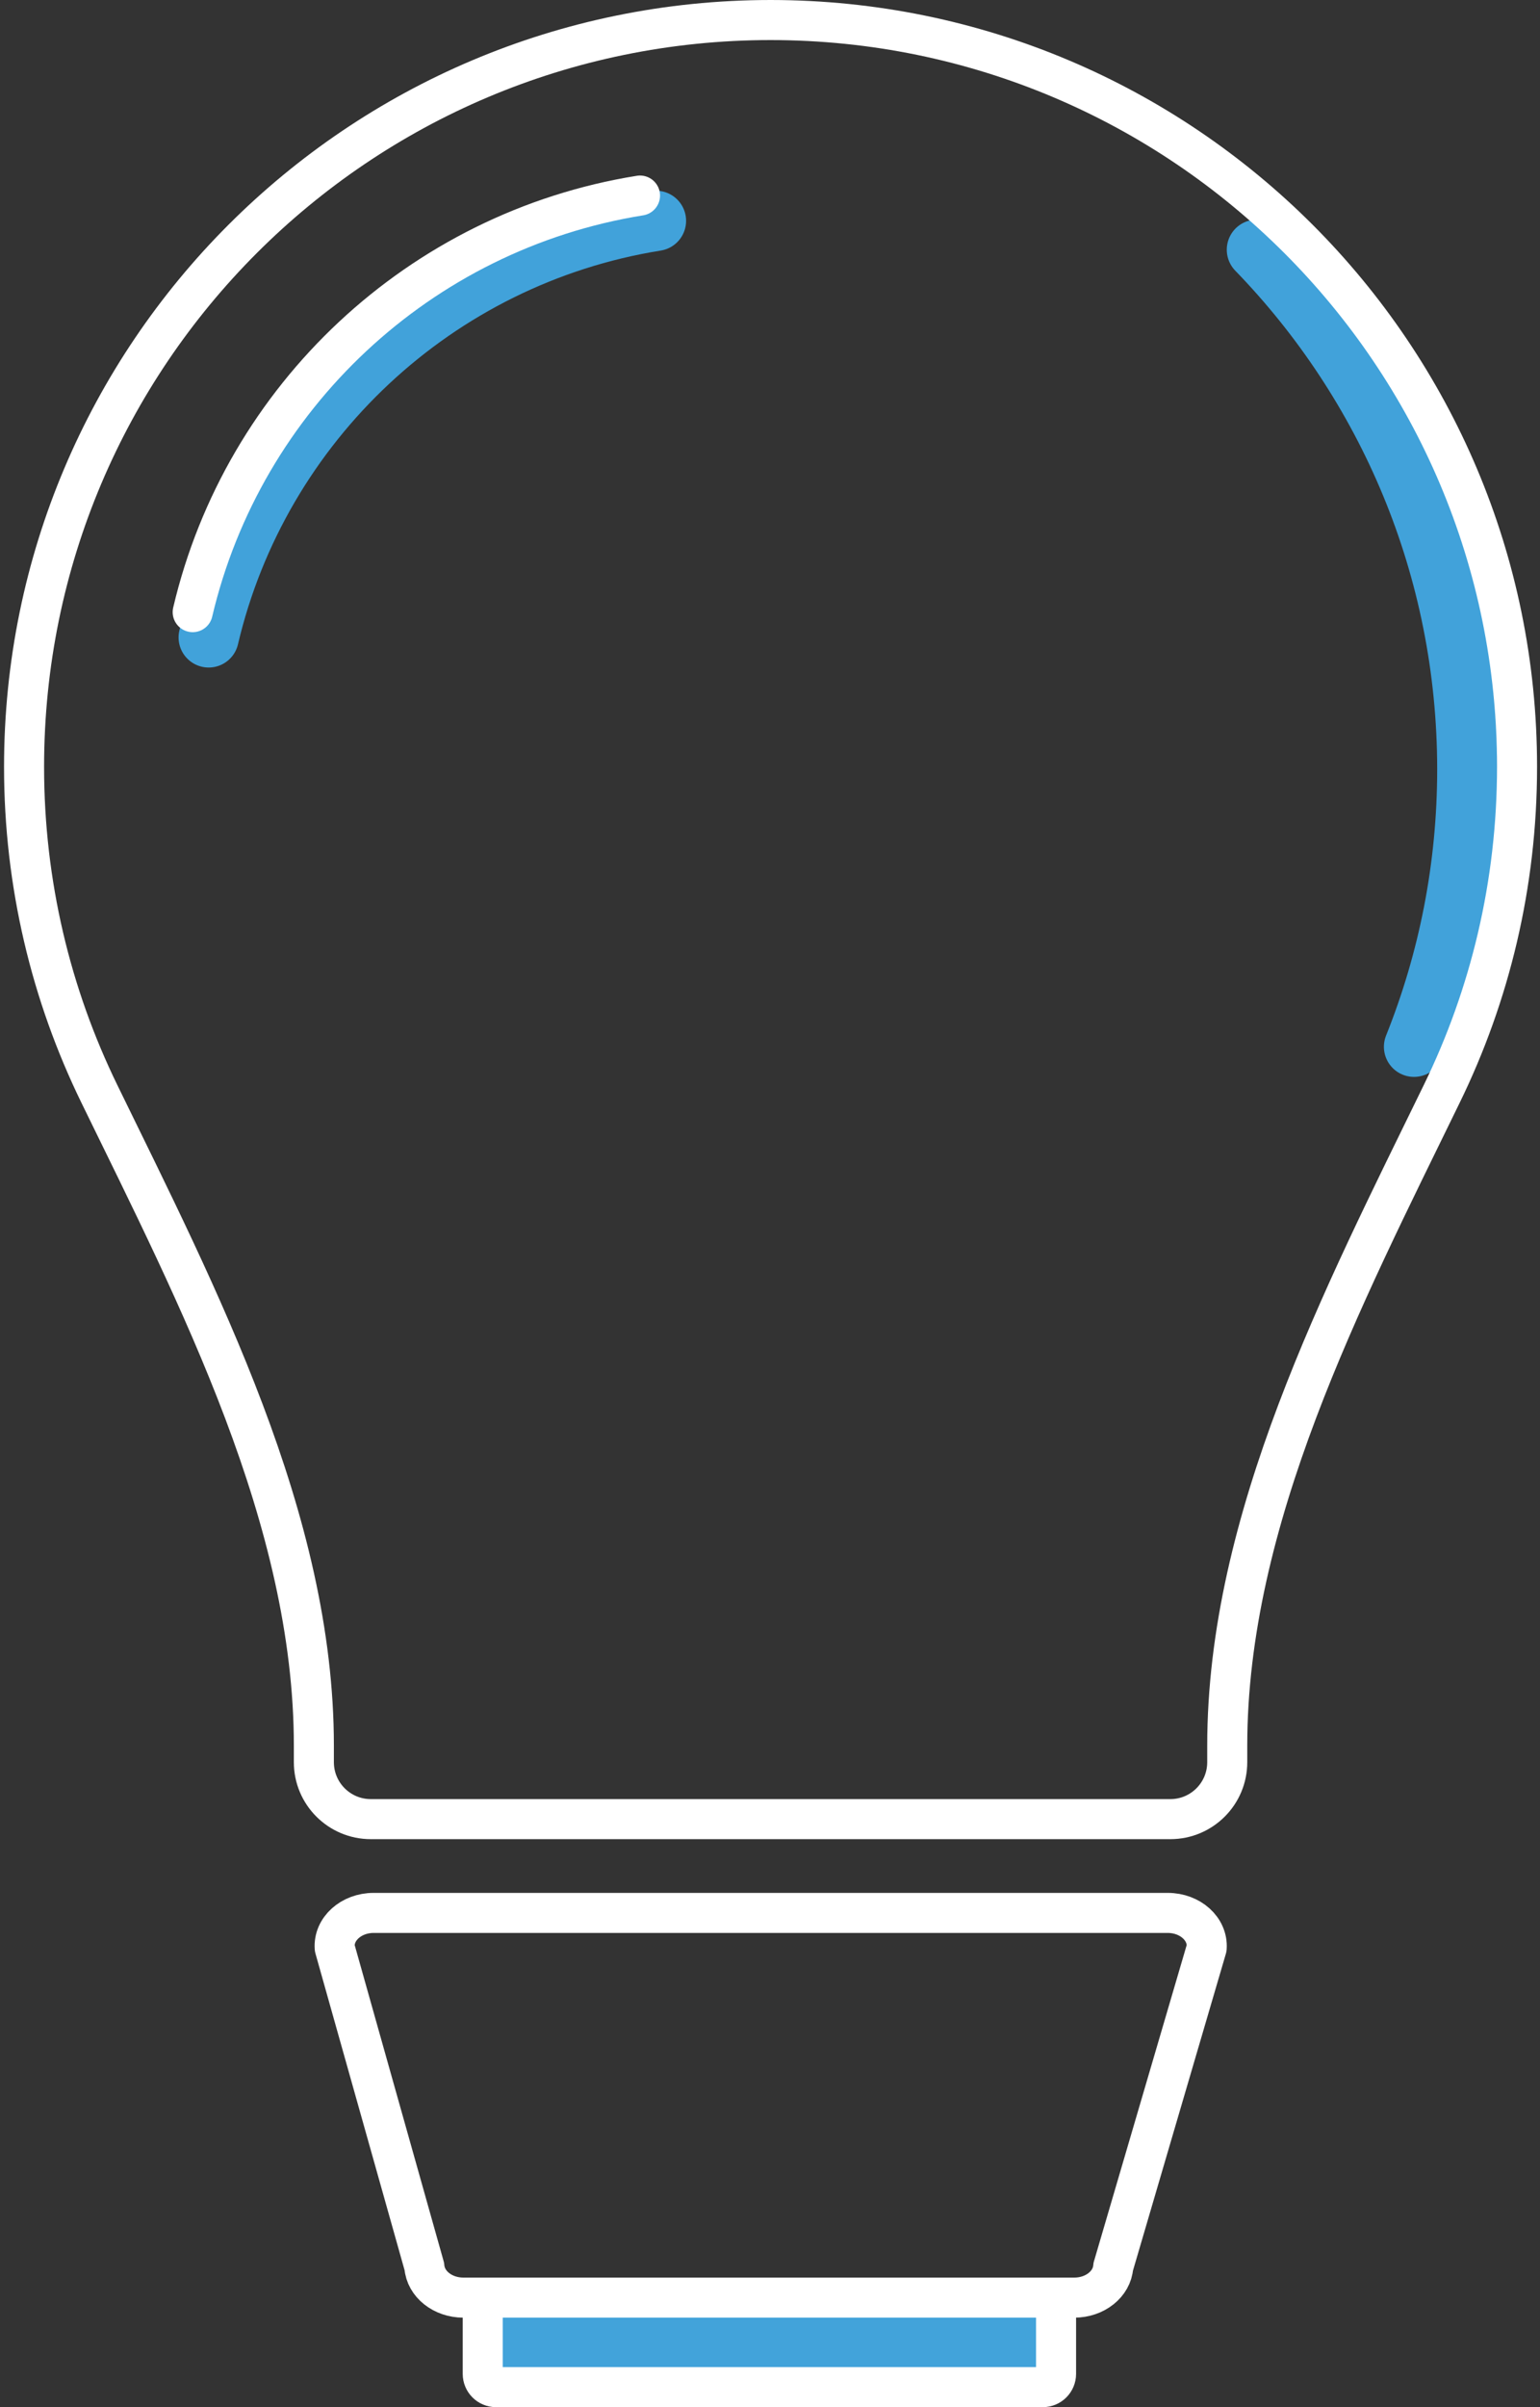
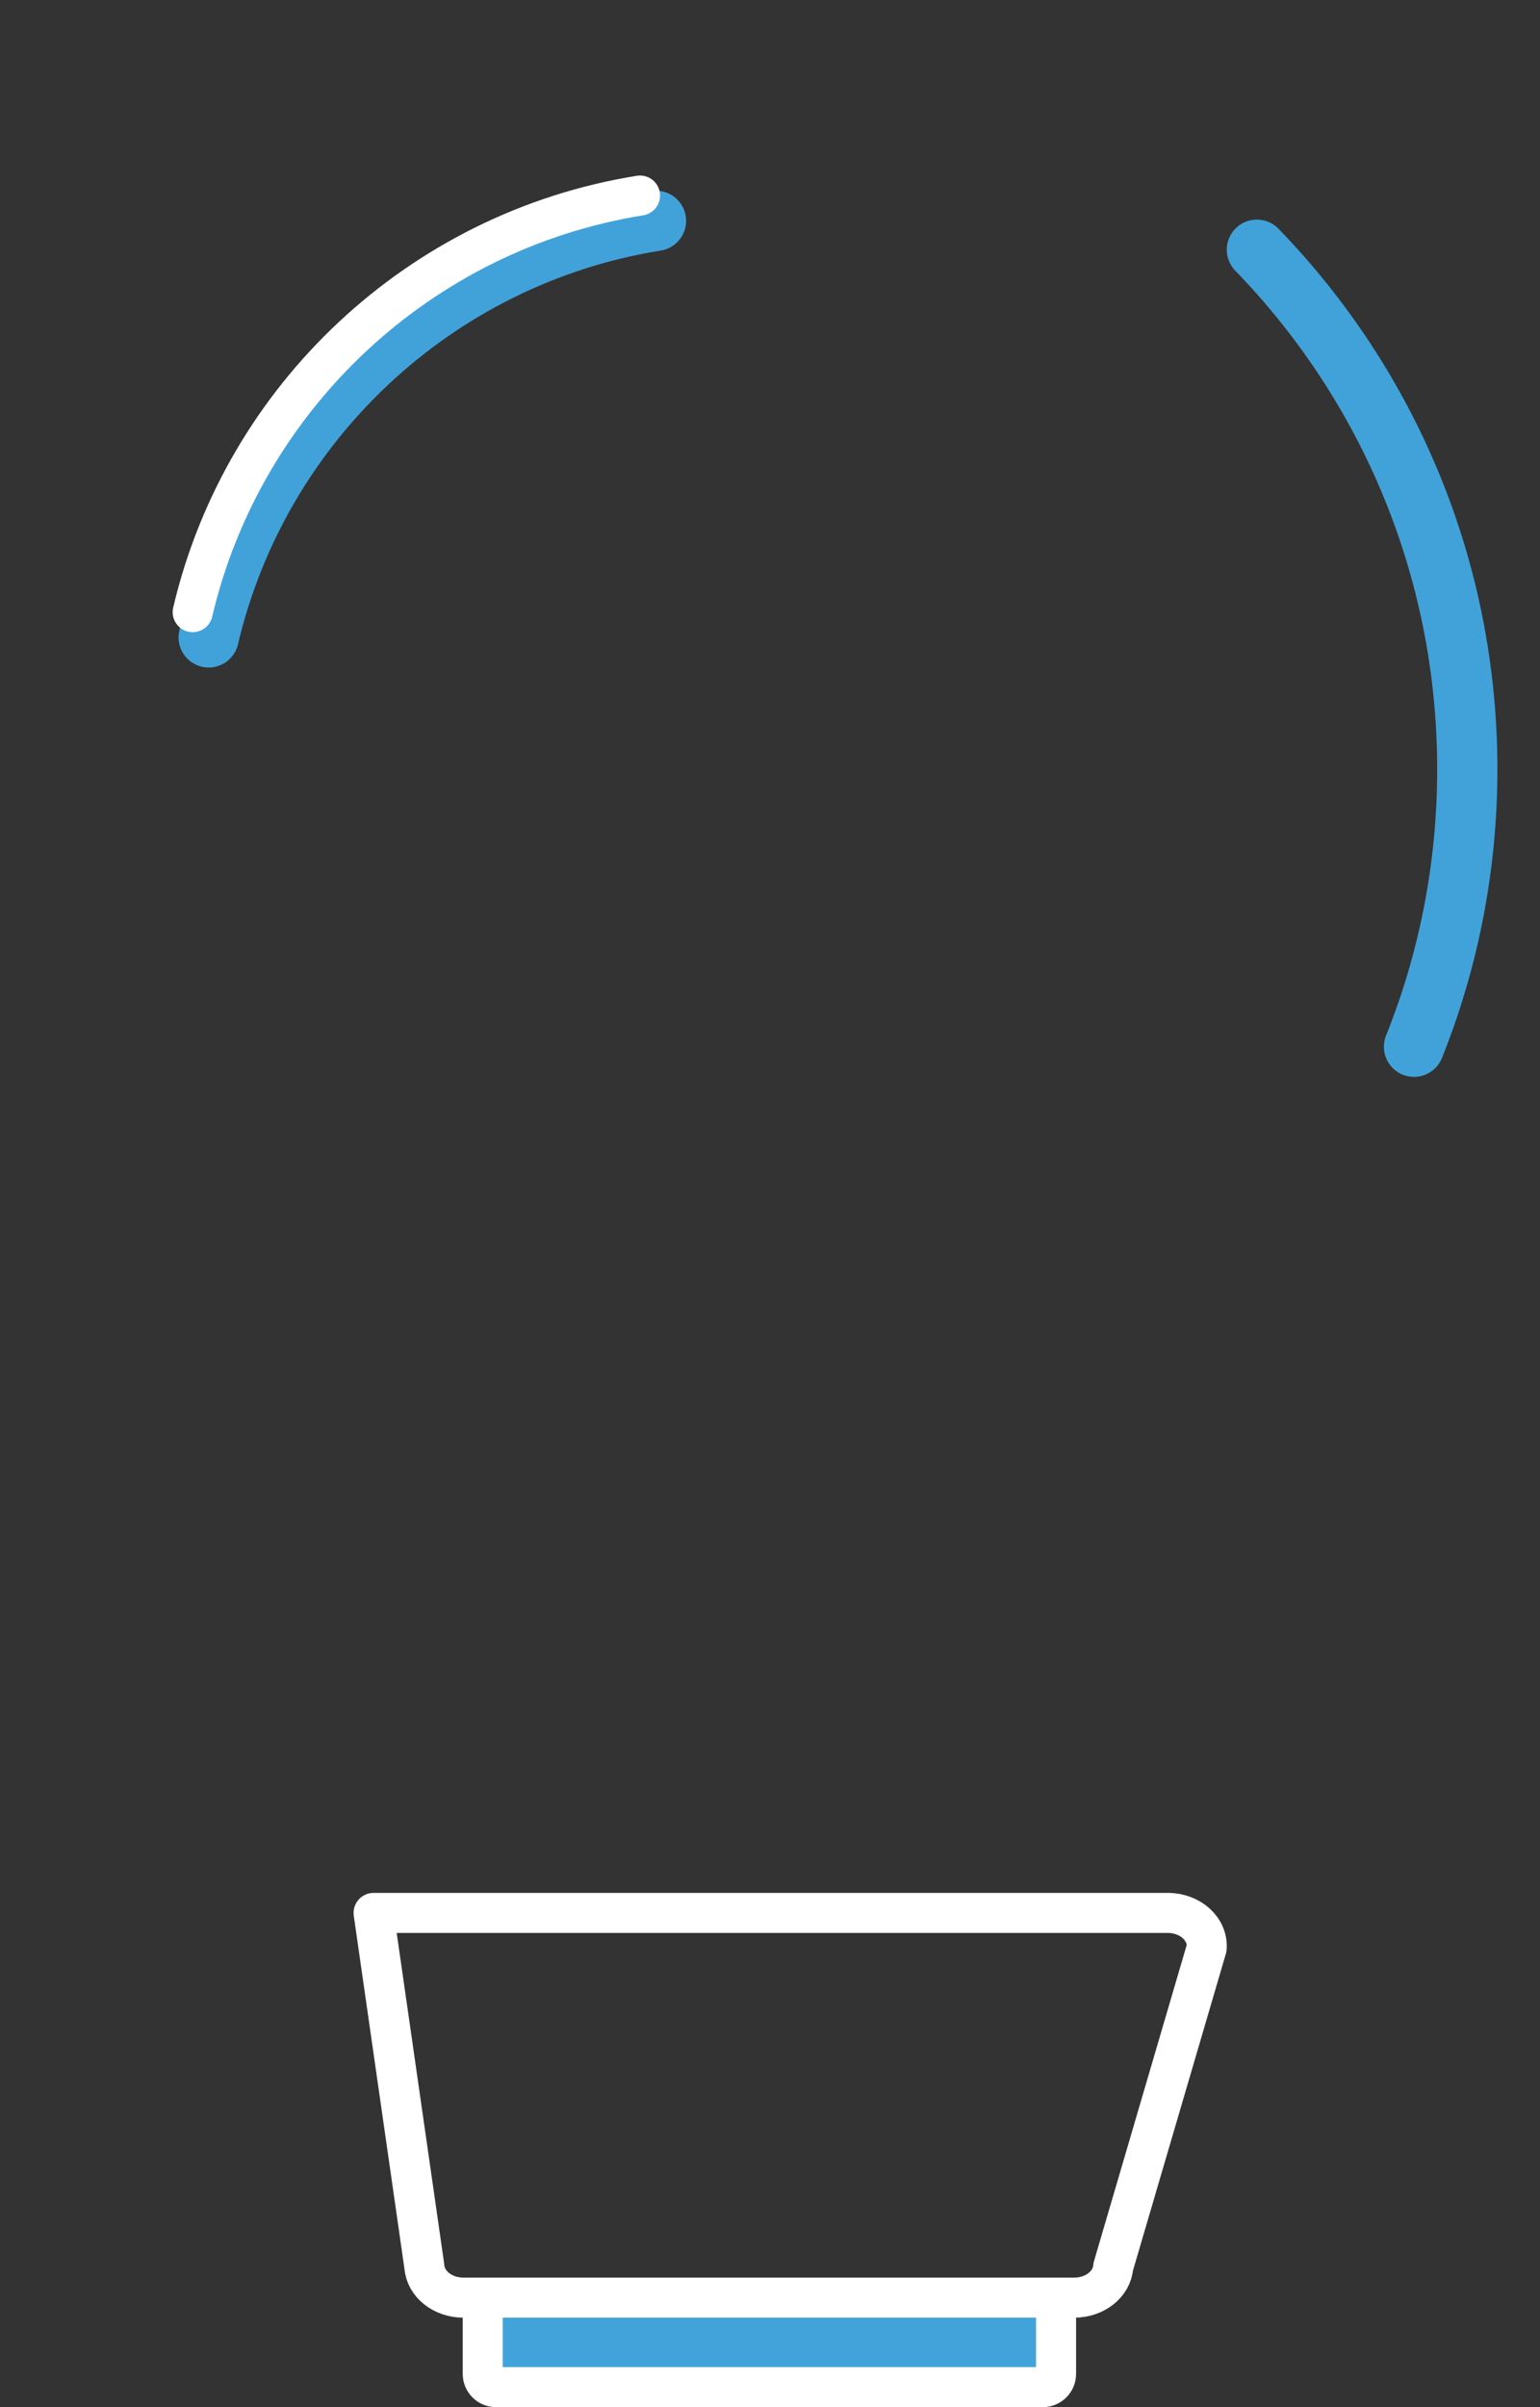
<svg xmlns="http://www.w3.org/2000/svg" fill="none" viewBox="0 0 32 50" height="50" width="32">
  <rect x="0" y="0" width="32" height="50" fill="#333333" stroke="none" />
  <g clip-path="url(#clip0_171_10237)" id="Layer_2">
    <path stroke-linejoin="round" stroke-linecap="round" stroke-width="1.251" stroke="#41A2DA" d="M26.117 5.187C28.824 7.979 30.489 11.784 30.489 15.979C30.489 18.018 30.096 19.961 29.382 21.743" id="Vector" />
    <path stroke-linejoin="round" stroke-linecap="round" stroke-width="1.251" stroke="#41A2DA" d="M13.631 4.587C9.053 5.32 5.385 8.775 4.336 13.24" id="Vector_2" />
-     <path stroke-linejoin="round" stroke-linecap="round" stroke-width="0.832" stroke="white" d="M31.523 15.927C31.523 18.366 30.961 20.669 29.958 22.722C27.895 26.954 25.501 31.554 25.501 36.263V36.604C25.501 37.257 24.972 37.786 24.319 37.786H7.705C7.052 37.786 6.522 37.257 6.522 36.604V36.263C6.522 31.554 4.129 26.954 2.065 22.722C1.063 20.669 0.5 18.366 0.5 15.927C0.501 7.364 7.442 0.42 16.012 0.416C24.581 0.42 31.523 7.364 31.523 15.927H31.523Z" id="Vector_3" />
    <path stroke-linejoin="round" stroke-linecap="round" stroke-width="0.832" stroke="white" d="M13.299 4.062C8.721 4.796 5.053 8.25 4.004 12.715" id="Vector_4" />
-     <path stroke-linejoin="round" stroke-linecap="round" stroke-width="0.832" stroke="white" d="M23.133 47.081L25.074 40.463C25.102 40.068 24.733 39.734 24.265 39.734H7.763C7.296 39.734 6.926 40.068 6.955 40.463L8.818 47.081C8.845 47.443 9.2 47.725 9.627 47.725H22.324C22.752 47.725 23.107 47.443 23.132 47.081H23.133Z" id="Vector_5" />
+     <path stroke-linejoin="round" stroke-linecap="round" stroke-width="0.832" stroke="white" d="M23.133 47.081L25.074 40.463C25.102 40.068 24.733 39.734 24.265 39.734H7.763L8.818 47.081C8.845 47.443 9.2 47.725 9.627 47.725H22.324C22.752 47.725 23.107 47.443 23.132 47.081H23.133Z" id="Vector_5" />
    <path stroke-linejoin="round" stroke-linecap="round" stroke-width="0.832" stroke="white" fill="#42A3DA" d="M10.031 47.725H21.944V49.309C21.944 49.461 21.821 49.584 21.669 49.584H10.306C10.154 49.584 10.031 49.461 10.031 49.309V47.725Z" id="Vector_6" />
  </g>
  <defs>
    <clipPath id="clip0_171_10237">
      <rect transform="translate(0.086)" fill="white" height="50" width="31.855" />
    </clipPath>
  </defs>
</svg>